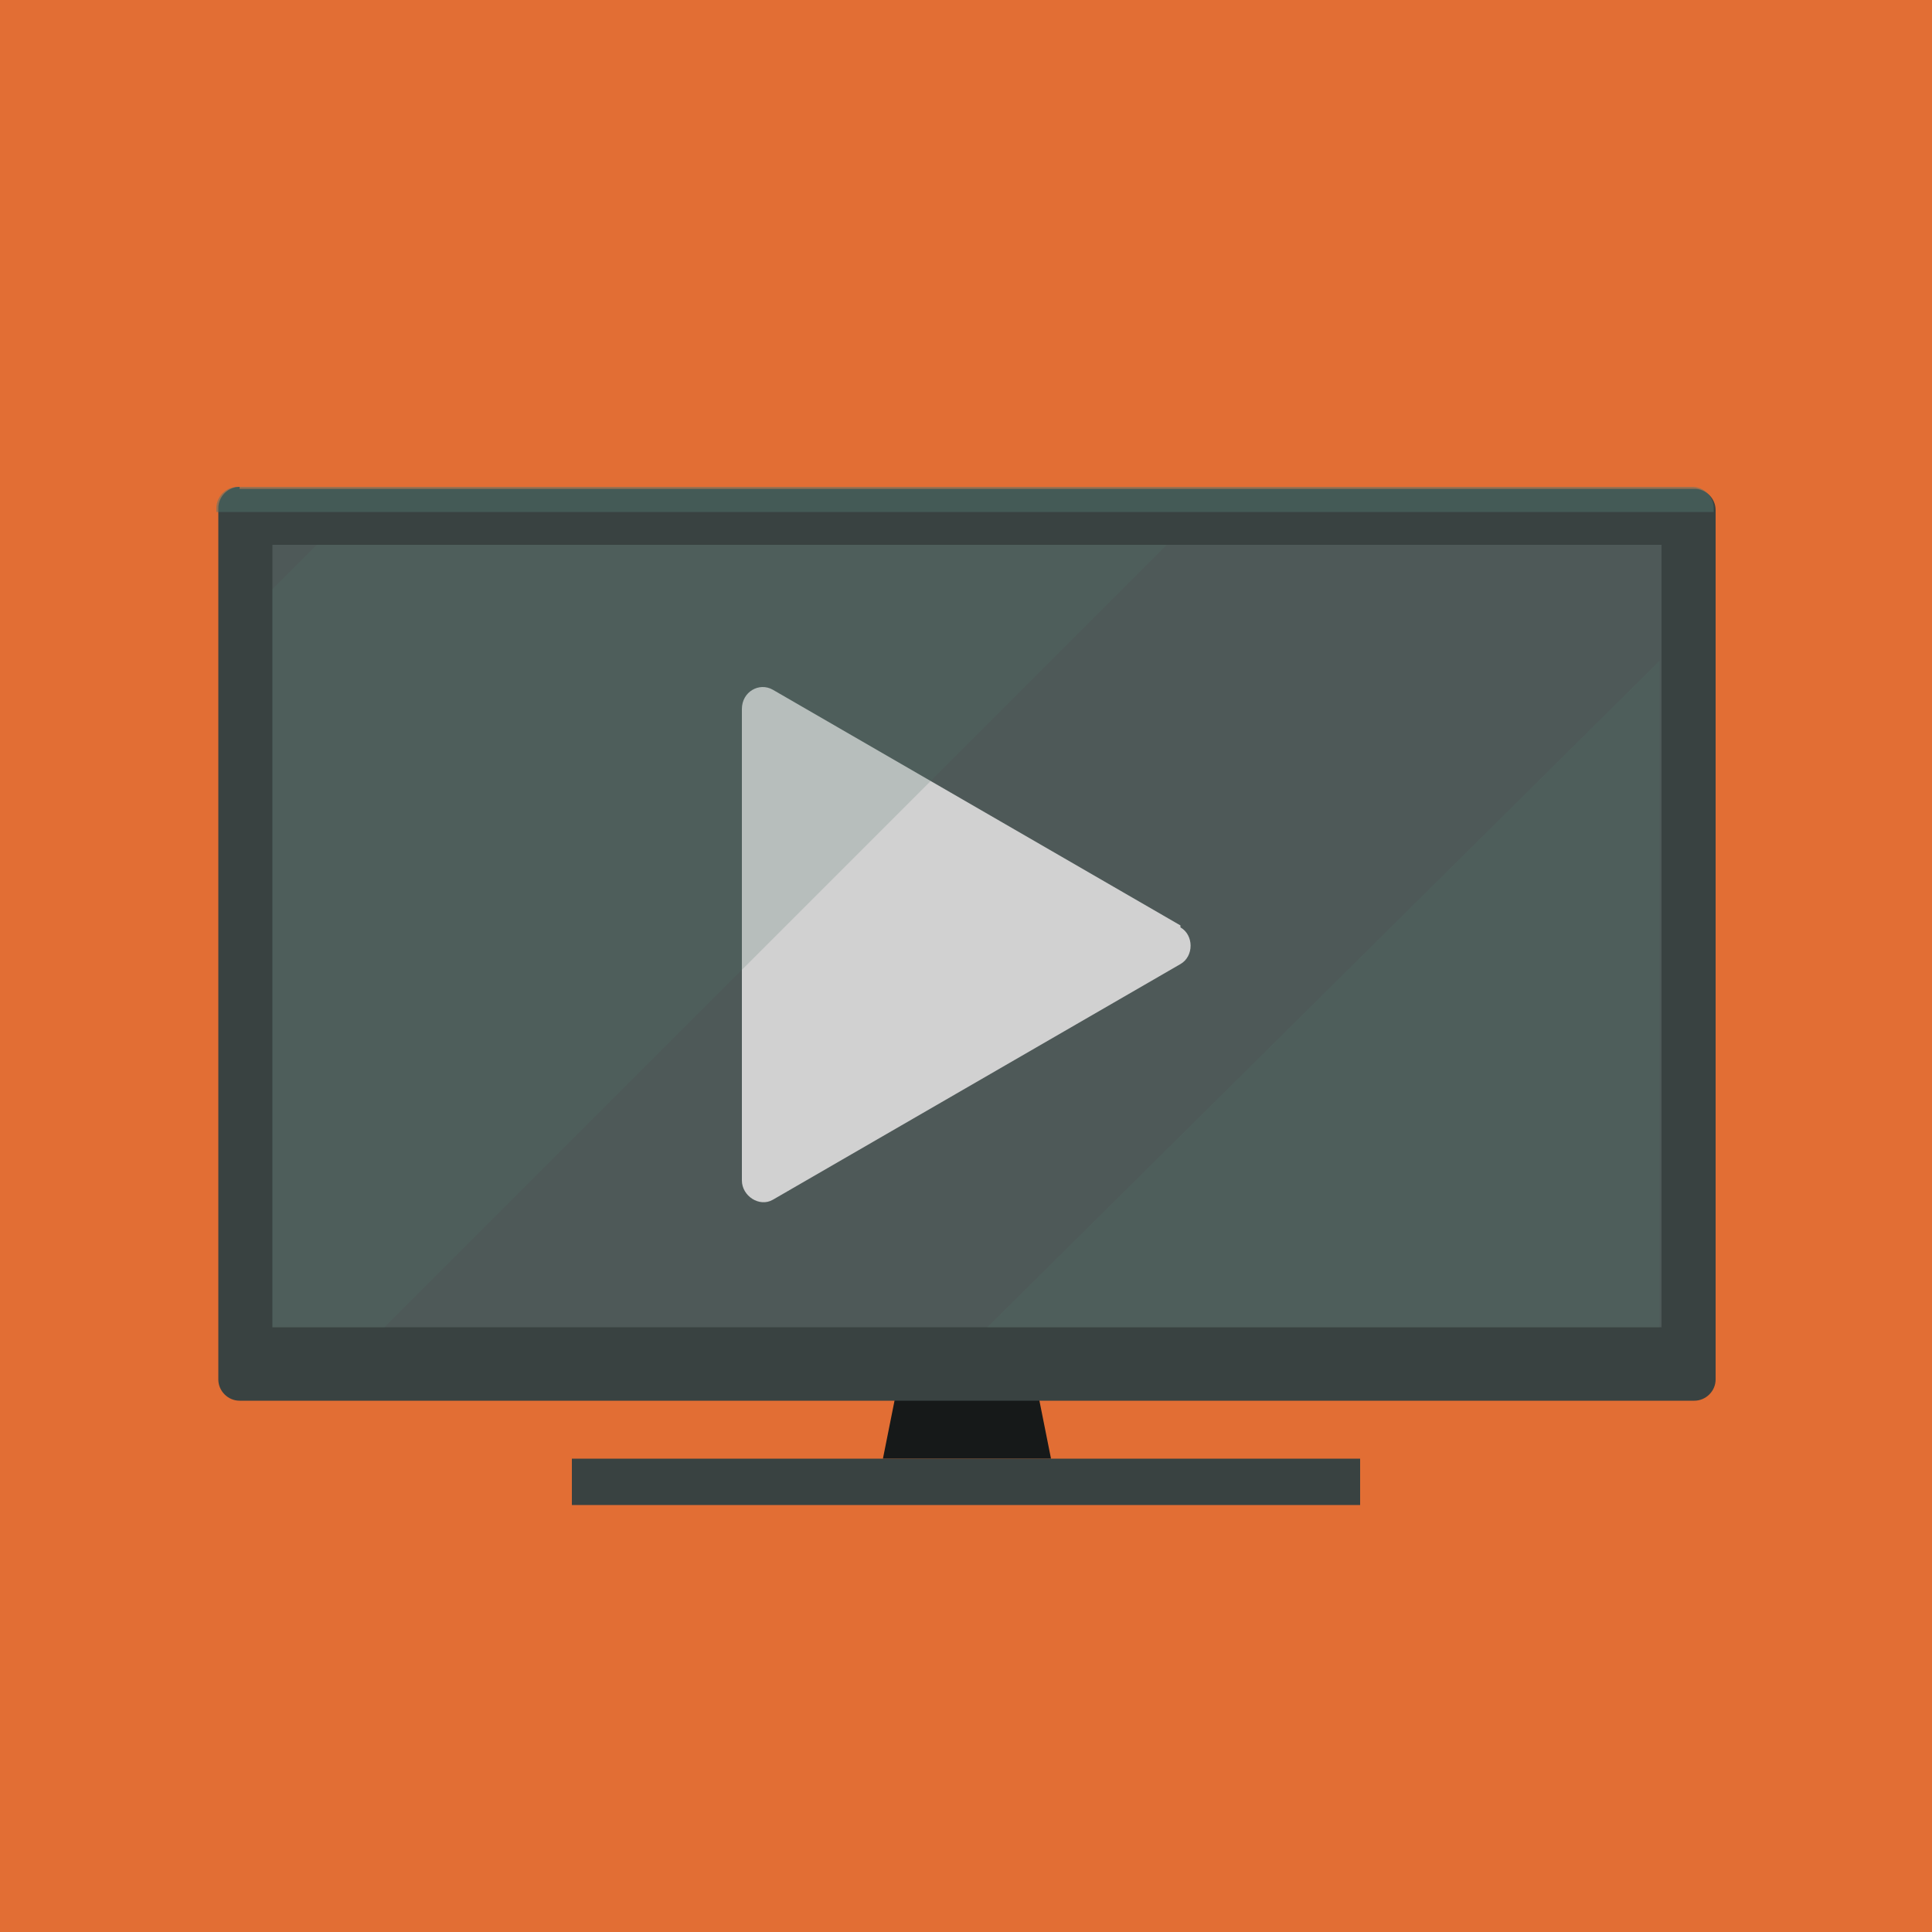
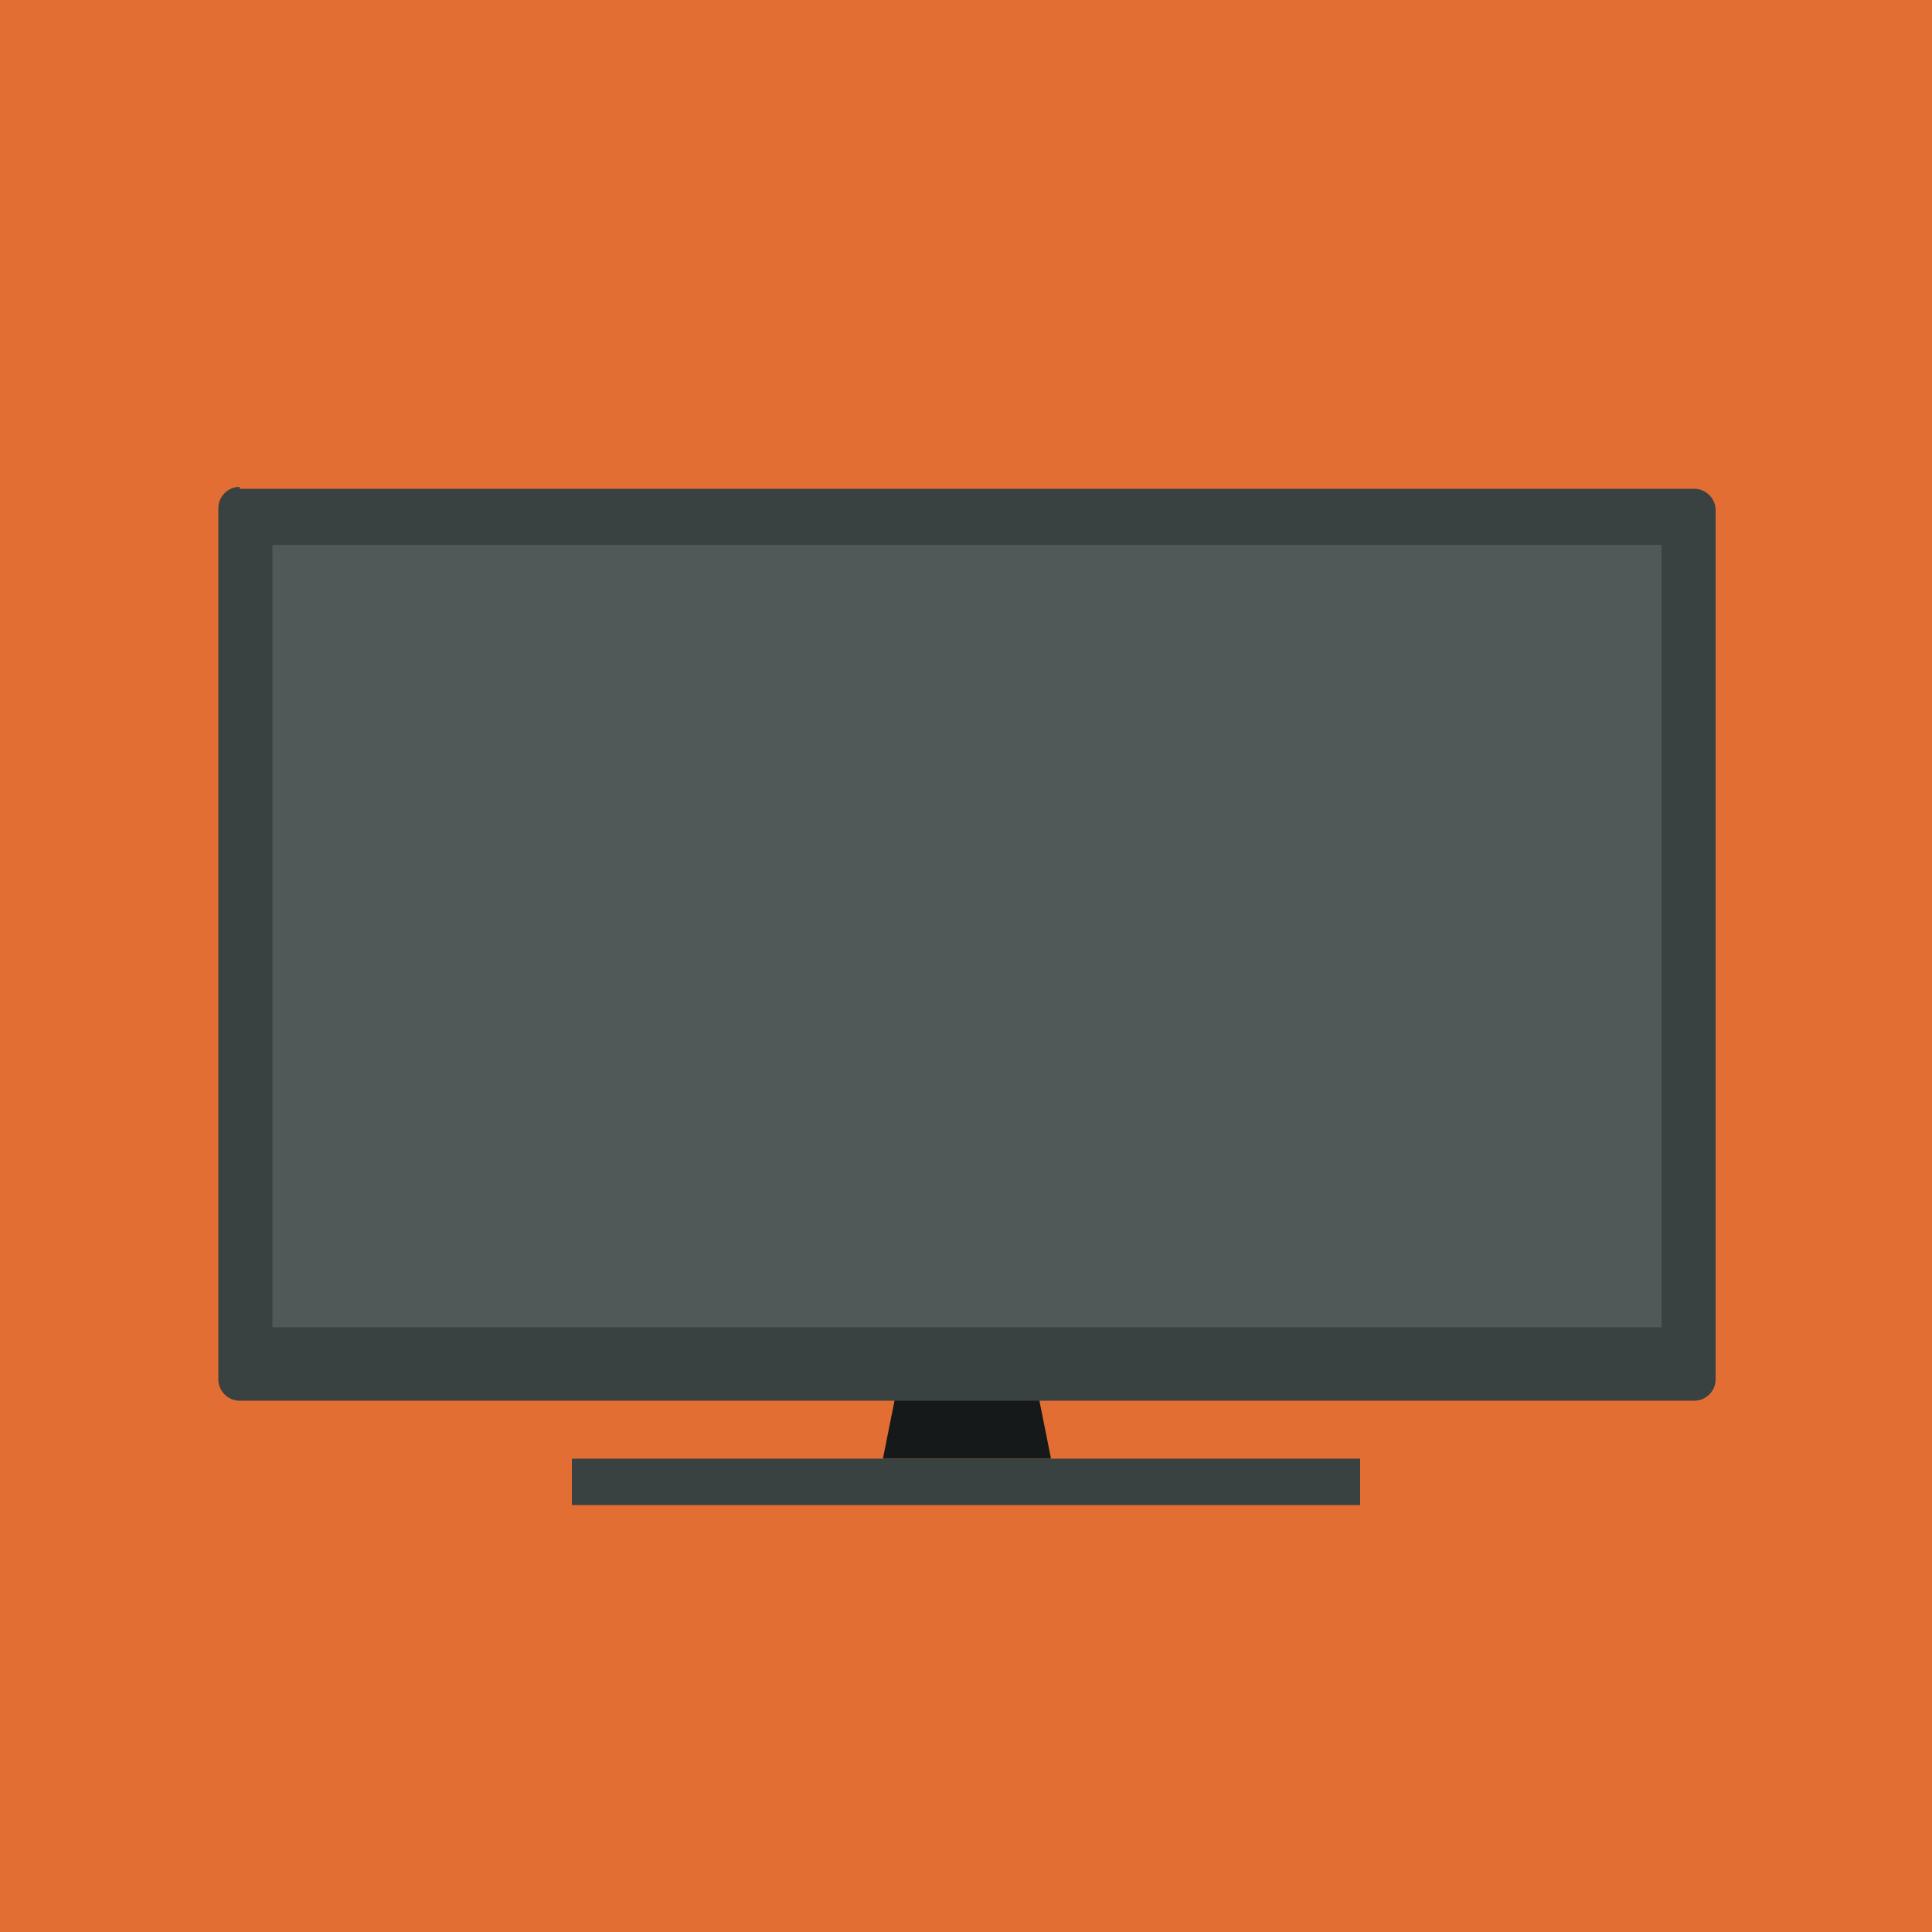
<svg xmlns="http://www.w3.org/2000/svg" version="1.1" viewBox="0 0 100 100">
  <defs>
    <style>
      .st0 {
        fill: #4e5958;
      }

      .st1 {
        fill: #e26e34;
      }

      .st2 {
        isolation: isolate;
      }

      .st3 {
        fill: #394241;
      }

      .st4 {
        opacity: .5;
      }

      .st4, .st5 {
        fill: #50736c;
        mix-blend-mode: screen;
      }

      .st5 {
        opacity: .2;
      }

      .st6 {
        fill: #161919;
      }

      .st7 {
        fill: #d1d1d1;
      }
    </style>
  </defs>
  <g class="st2">
    <g id="uuid-52037318-c355-4957-96c0-eab0bbbdb642">
      <rect class="st1" width="100" height="100" />
      <g>
        <g>
          <g>
            <polygon class="st6" points="54.4 75.5 45.7 75.5 46.6 71 53.5 71 54.4 75.5" />
            <path class="st3" d="M12.4,25.3h75.3c.6,0,1.1.5,1.1,1.1v45c0,.6-.5,1.1-1.1,1.1H12.4c-.6,0-1.1-.5-1.1-1.1V26.3c0-.6.5-1.1,1.1-1.1Z" />
            <rect class="st0" x="14.1" y="28.2" width="71.9" height="40.5" />
            <rect class="st3" x="29.6" y="75.5" width="40.8" height="2.4" />
          </g>
-           <path class="st7" d="M61.1,47.9l-21.1-12.2c-.7-.4-1.6.1-1.6,1v24.4c0,.8.9,1.4,1.6,1l21.1-12.2c.7-.4.7-1.5,0-1.9Z" />
-           <polygon class="st5" points="60.4 28.2 19.9 68.7 14.1 68.7 14.1 30.5 16.4 28.2 60.4 28.2" />
-           <polygon class="st5" points="85.9 34.2 85.9 68.7 51.1 68.7 85.9 34.2" />
        </g>
-         <path class="st4" d="M88.7,26.3v.2H11.2v-.2c0-.6.5-1.1,1.1-1.1h75.3c.6,0,1.1.5,1.1,1.1Z" />
      </g>
    </g>
  </g>
</svg>